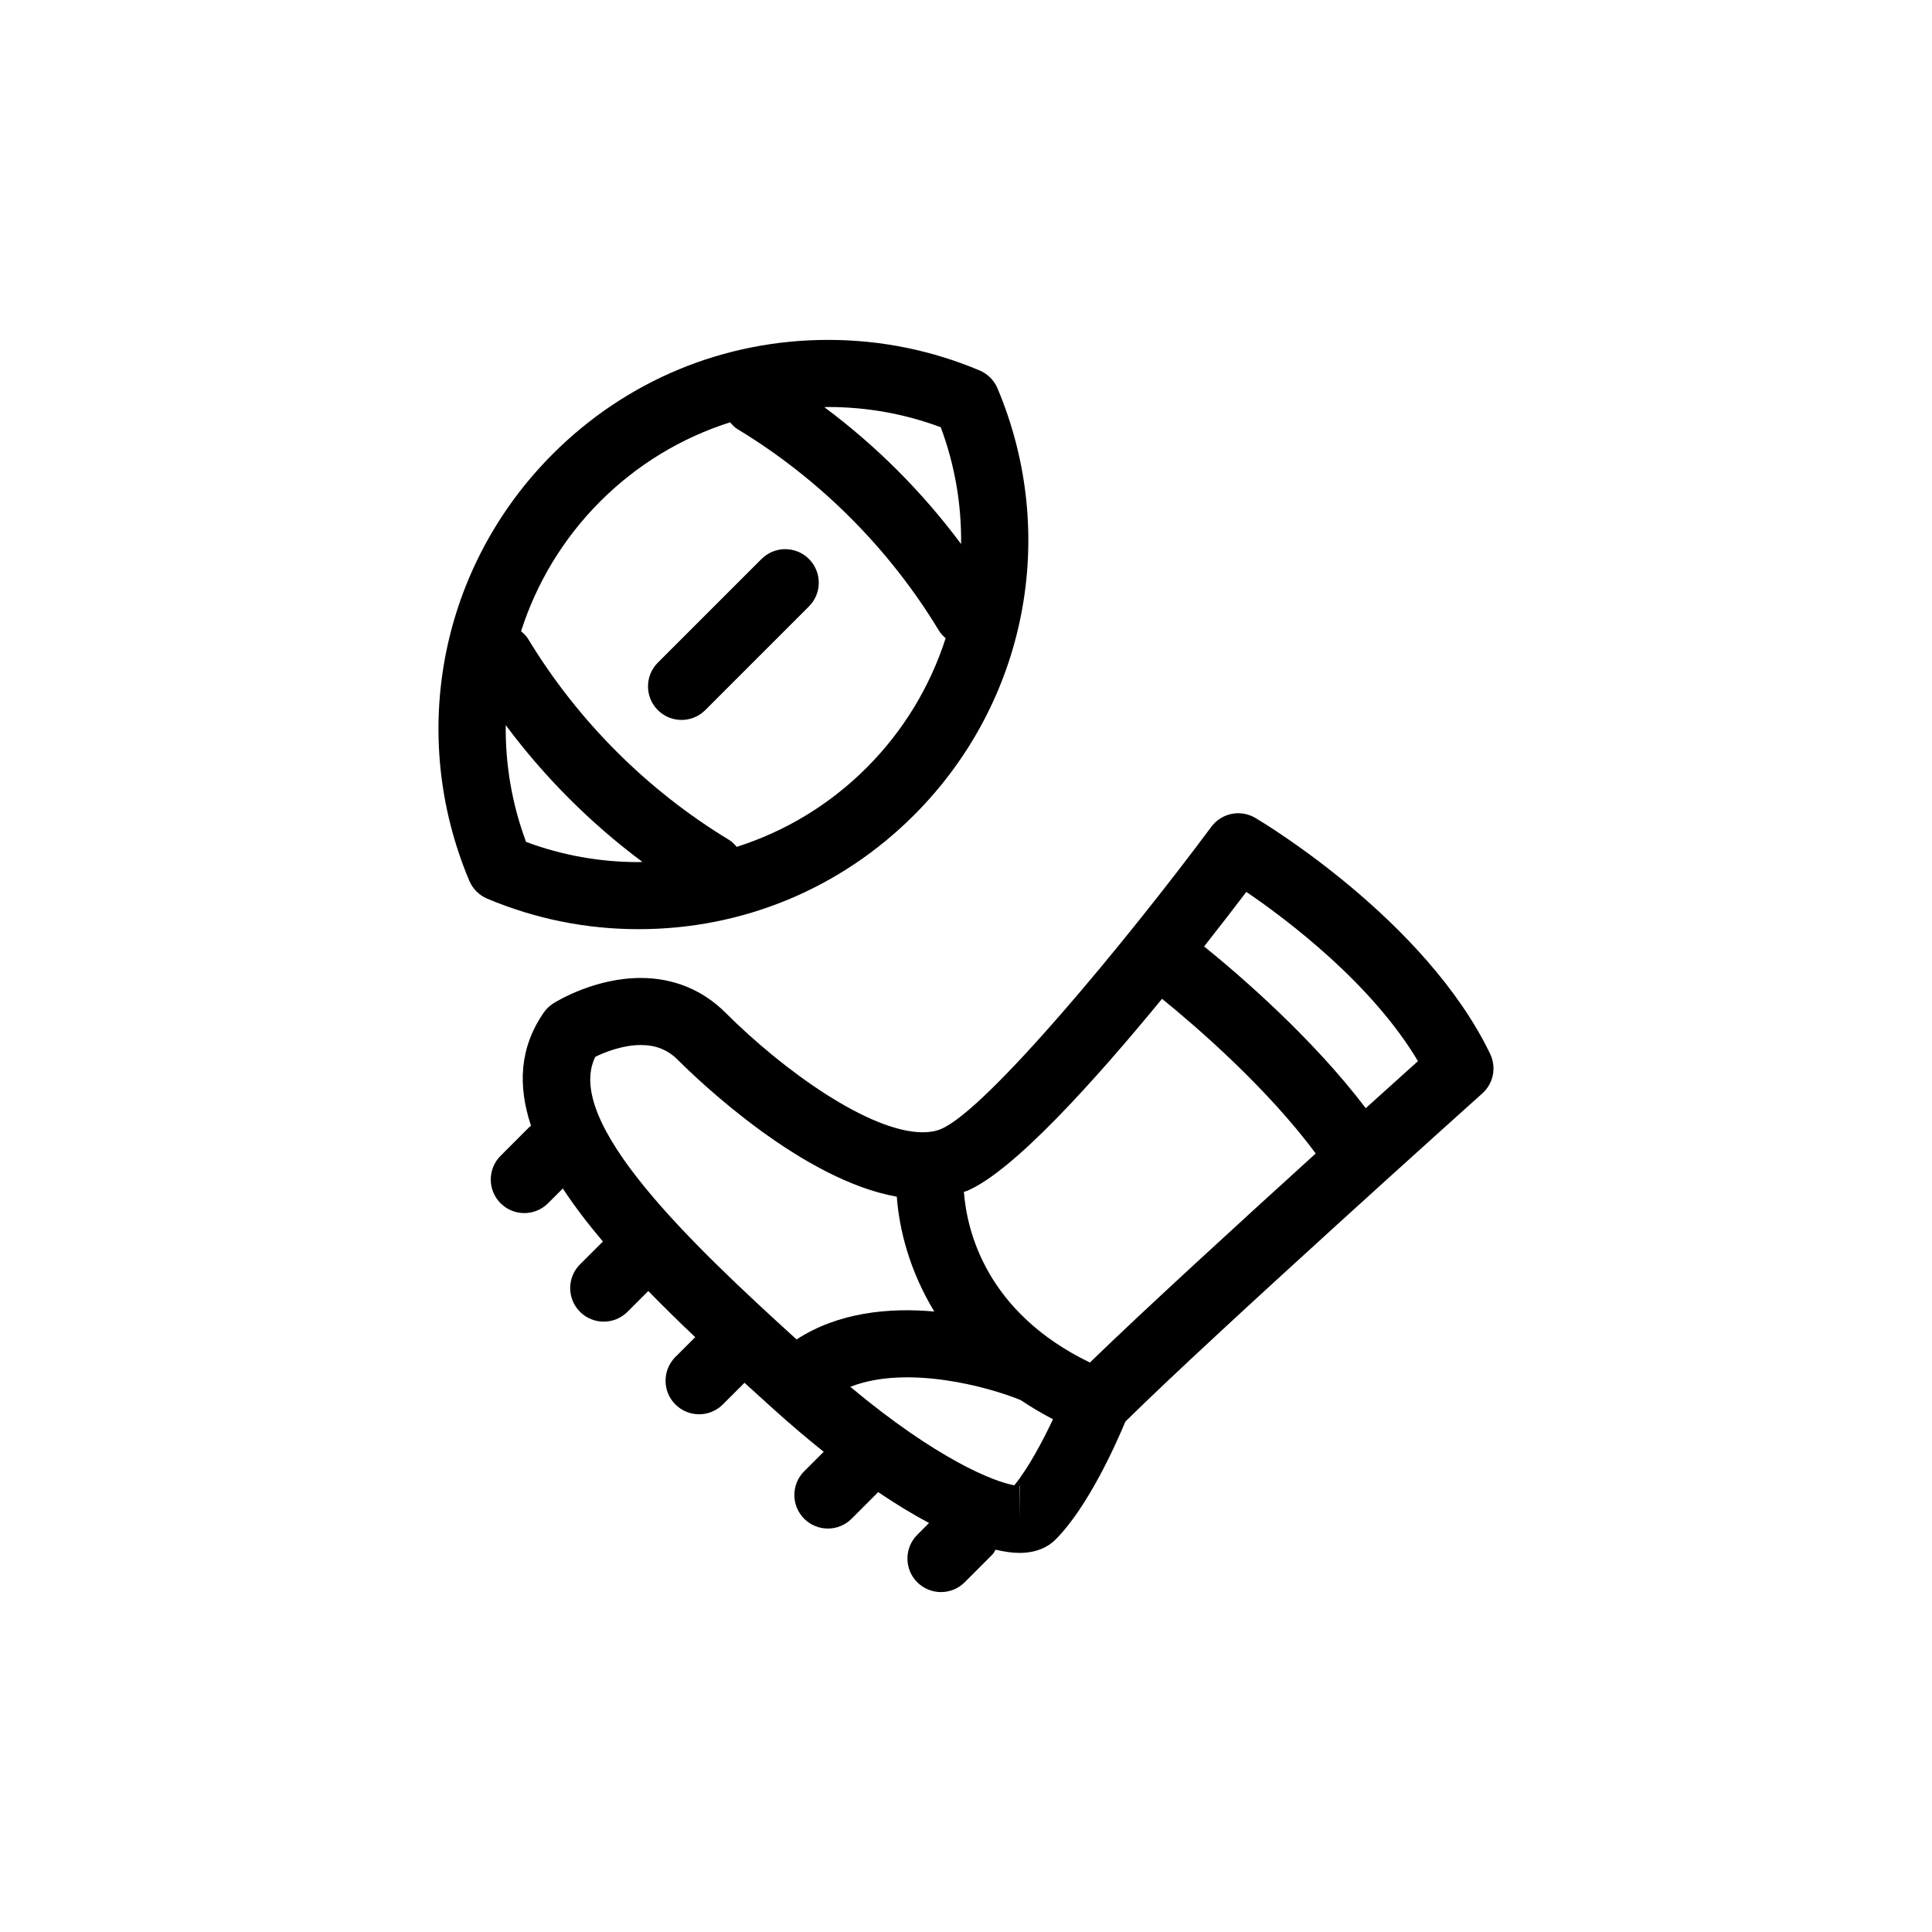
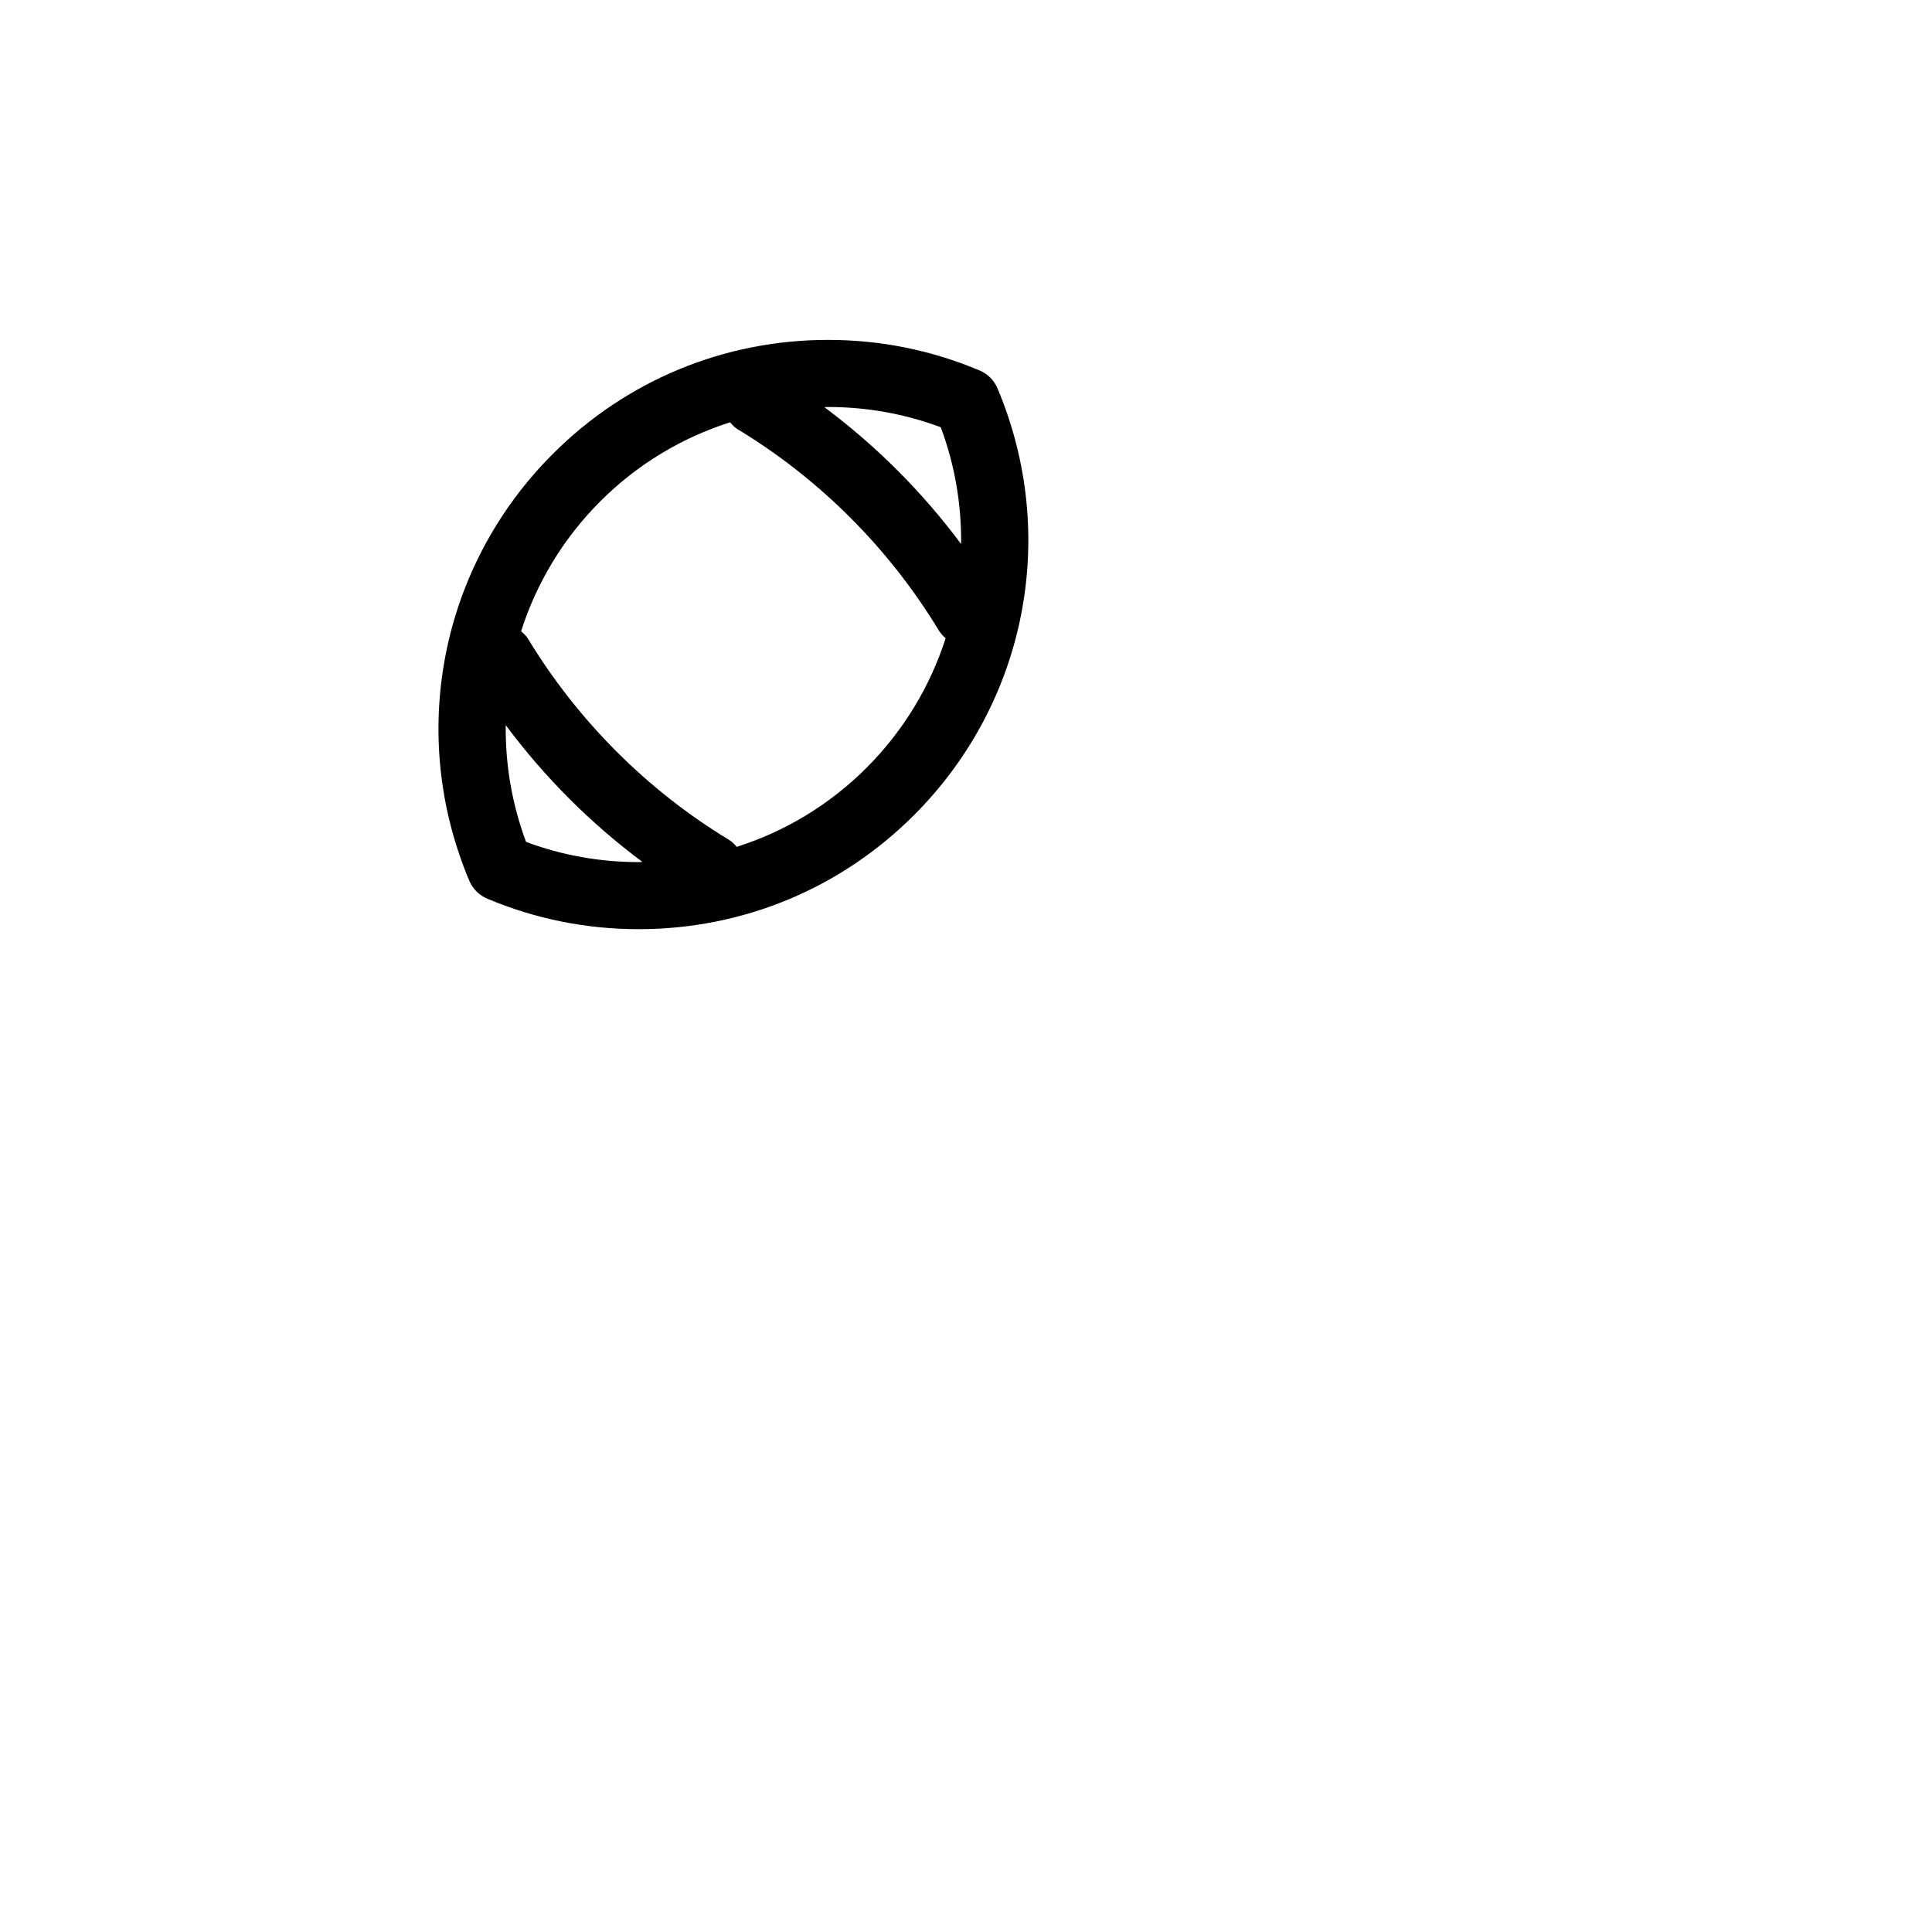
<svg xmlns="http://www.w3.org/2000/svg" fill="#000000" width="800px" height="800px" version="1.1" viewBox="144 144 512 512">
  <g>
-     <path d="m538.91 423.3c-17.164-35.629-60.406-61.465-62.242-62.547-3.918-2.309-8.941-1.301-11.648 2.348-22.461 30.207-59.531 75.031-71.648 80.105-1.367 0.574-2.977 0.863-4.797 0.863-14.172 0-37.066-16.445-52.34-31.719-6.004-6.004-13.766-9.18-22.43-9.18-12.051 0-22.023 6.019-23.121 6.707-1.02 0.641-1.906 1.48-2.59 2.473-6.457 9.324-6.887 19.445-3.367 29.996-0.105 0.102-0.258 0.133-0.363 0.246l-7.707 7.715c-3.465 3.465-3.465 9.105 0.004 12.574 1.738 1.727 4.016 2.602 6.289 2.602 2.277 0 4.555-0.871 6.289-2.609l3.91-3.914c3.055 4.656 6.637 9.34 10.629 14.051l-6.062 6.055c-3.473 3.465-3.473 9.105-0.012 12.574 1.738 1.734 4.016 2.606 6.293 2.606 2.273 0 4.551-0.871 6.289-2.602l5.512-5.508c4 4.09 8.16 8.172 12.449 12.227l-5.262 5.25c-3.473 3.473-3.473 9.109-0.004 12.574 1.738 1.738 4.012 2.609 6.293 2.609 2.266 0 4.543-0.871 6.281-2.602l5.742-5.742c2.473 2.246 4.941 4.484 7.391 6.699 4.731 4.289 9.254 8.102 13.602 11.582l-5.176 5.168c-3.465 3.473-3.465 9.098 0 12.574 1.738 1.738 4.012 2.602 6.289 2.602s4.543-0.863 6.281-2.602l7.047-7.047c4.836 3.266 9.34 5.984 13.477 8.176l-3.129 3.141c-3.465 3.465-3.465 9.098 0.004 12.566 1.738 1.738 4.016 2.602 6.281 2.602 2.281 0 4.555-0.863 6.293-2.602l7.352-7.359c0.371-0.371 0.543-0.848 0.836-1.266 2.394 0.555 4.519 0.848 6.312 0.848 4.988 0 7.961-1.914 9.562-3.527 8.676-8.676 16.121-25.527 18.52-31.277 23.355-23.086 93.859-86.312 94.582-86.957 2.965-2.633 3.805-6.906 2.09-10.473zm-86.957-14.609c9.082 7.379 27.816 23.559 40.723 40.996-20.5 18.602-45.684 41.66-59.848 55.398-27.441-13.285-32.605-34.809-33.383-45.238 0.258-0.105 0.551-0.137 0.797-0.242 12.266-5.144 33.91-29.227 51.711-50.914zm-150.19 15.375c2.414-1.168 7.148-3.125 12.047-3.125 4.016 0 7.144 1.266 9.859 3.969 5.637 5.644 32.973 31.801 57.992 36.223 0.641 8.816 3.43 19.723 9.93 30.43-11.934-1.062-25.371 0.176-36.492 7.402-28.004-25.434-61.863-57.648-53.336-74.898zm111.04 113.55c-5.445-0.938-20.488-6.918-43.465-26.094 15.008-5.894 36.473-0.039 45.121 3.5 2.68 1.777 5.5 3.496 8.602 5.09-2.738 5.789-6.547 12.973-10.258 17.504zm1.367 9.031v-8.883c0.031-0.004 0.051-0.004 0.082-0.004zm91.766-108.97c-14.148-18.641-33.316-35.16-42.832-42.863 4.379-5.559 8.211-10.539 11.184-14.453 11.07 7.543 33.25 24.305 45.484 44.848-3.363 3.023-8.172 7.359-13.836 12.469z" />
    <path d="m313.26 390.24c27.562 0 53.469-10.73 72.961-30.223 29.824-29.824 38.508-74.215 22.129-113.1-0.906-2.141-2.609-3.844-4.742-4.742-12.75-5.367-26.258-8.098-40.152-8.098-27.562 0-53.473 10.734-72.957 30.223-29.824 29.824-38.508 74.227-22.129 113.11 0.906 2.141 2.606 3.844 4.742 4.742 12.742 5.367 26.25 8.09 40.137 8.09l0.012 0.004zm80.047-133.02c3.773 10.098 5.516 20.574 5.394 30.953-10.242-13.77-22.469-26.012-36.234-36.266 0.332-0.004 0.656-0.047 0.988-0.047 10.281 0.004 20.309 1.805 29.852 5.359zm-90.238 19.656c9.793-9.801 21.574-16.879 34.414-20.957 0.578 0.664 1.18 1.34 1.988 1.824 21.719 13.148 40.16 31.582 53.309 53.305 0.504 0.82 1.145 1.5 1.824 2.09-4.07 12.656-11.09 24.453-20.949 34.32-9.801 9.801-21.582 16.887-34.422 20.969-0.586-0.676-1.188-1.352-1.996-1.832-21.723-13.148-40.148-31.594-53.305-53.312-0.492-0.801-1.164-1.406-1.844-1.996 4.066-12.699 11.098-24.535 20.98-34.41zm-25.043 59.293c10.238 13.758 22.465 25.996 36.219 36.25-0.332 0.004-0.66 0.047-0.992 0.047-10.277 0-20.293-1.793-29.84-5.352-3.766-10.098-5.508-20.574-5.387-30.945z" />
-     <path d="m324.62 334.79c2.277 0 4.543-0.867 6.281-2.606l27.477-27.477c3.473-3.473 3.473-9.098 0-12.57-3.473-3.473-9.098-3.473-12.566 0l-27.484 27.477c-3.465 3.473-3.465 9.098 0 12.57 1.742 1.738 4.016 2.606 6.293 2.606z" />
  </g>
</svg>